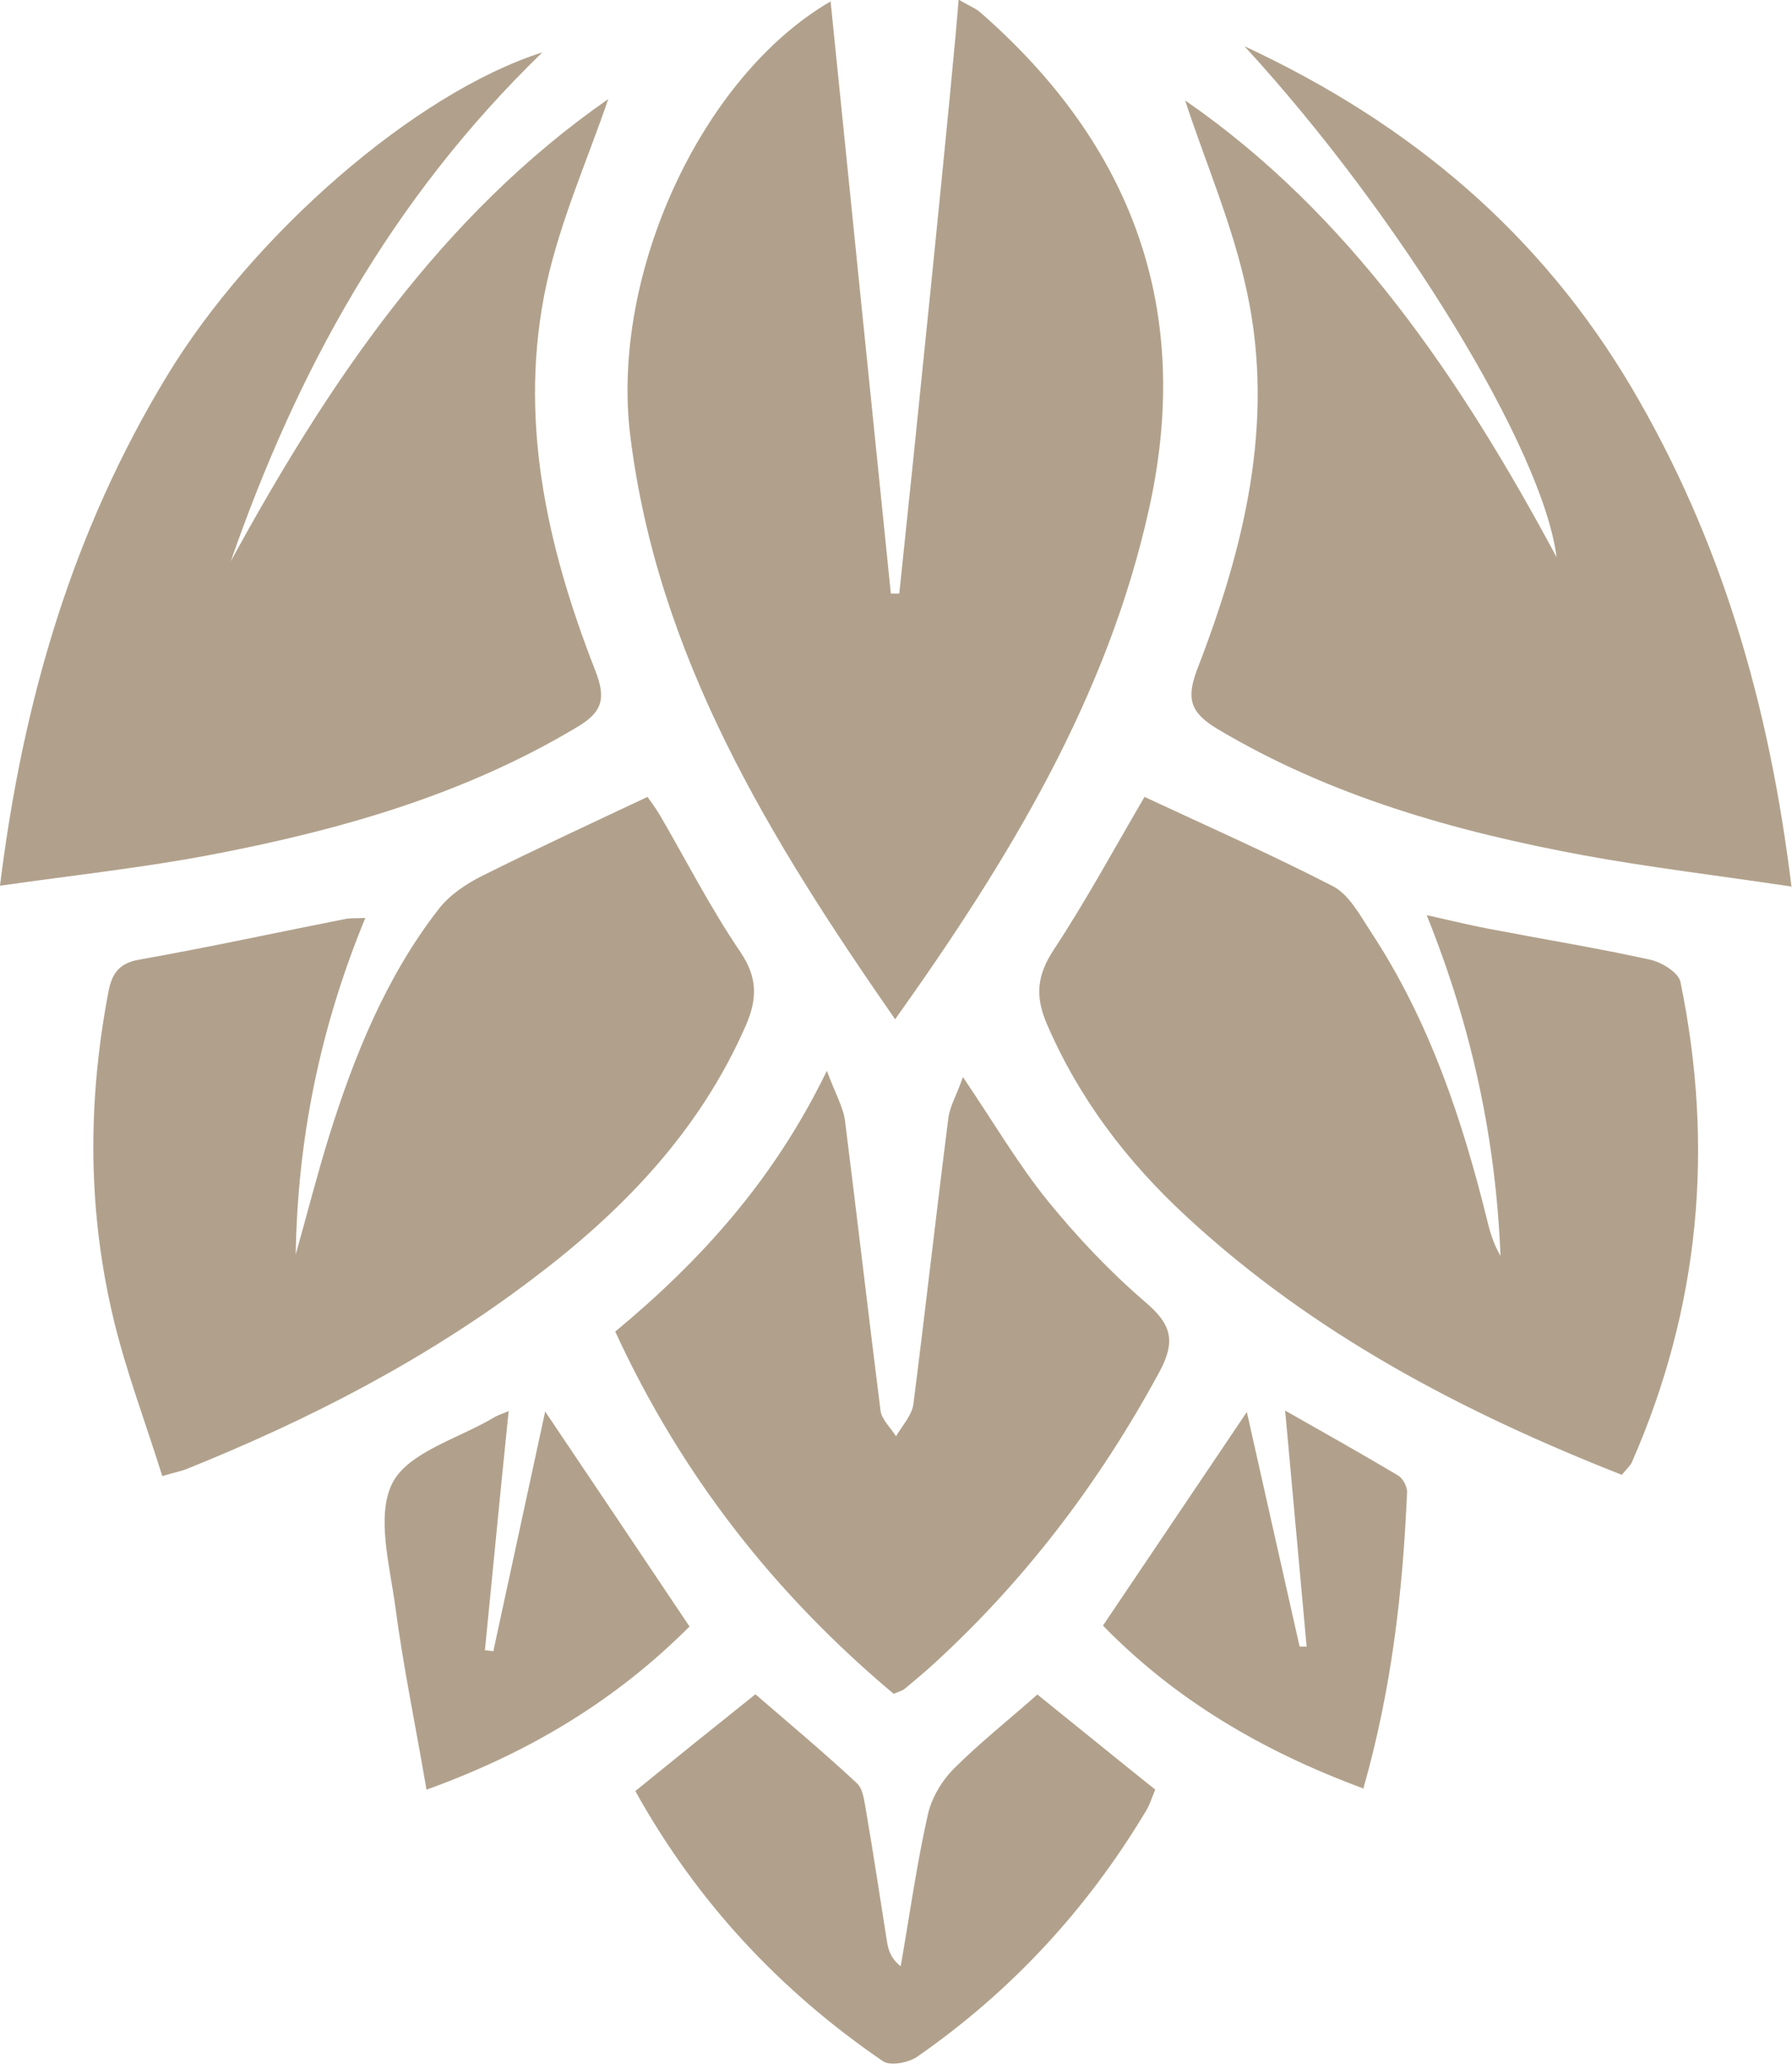
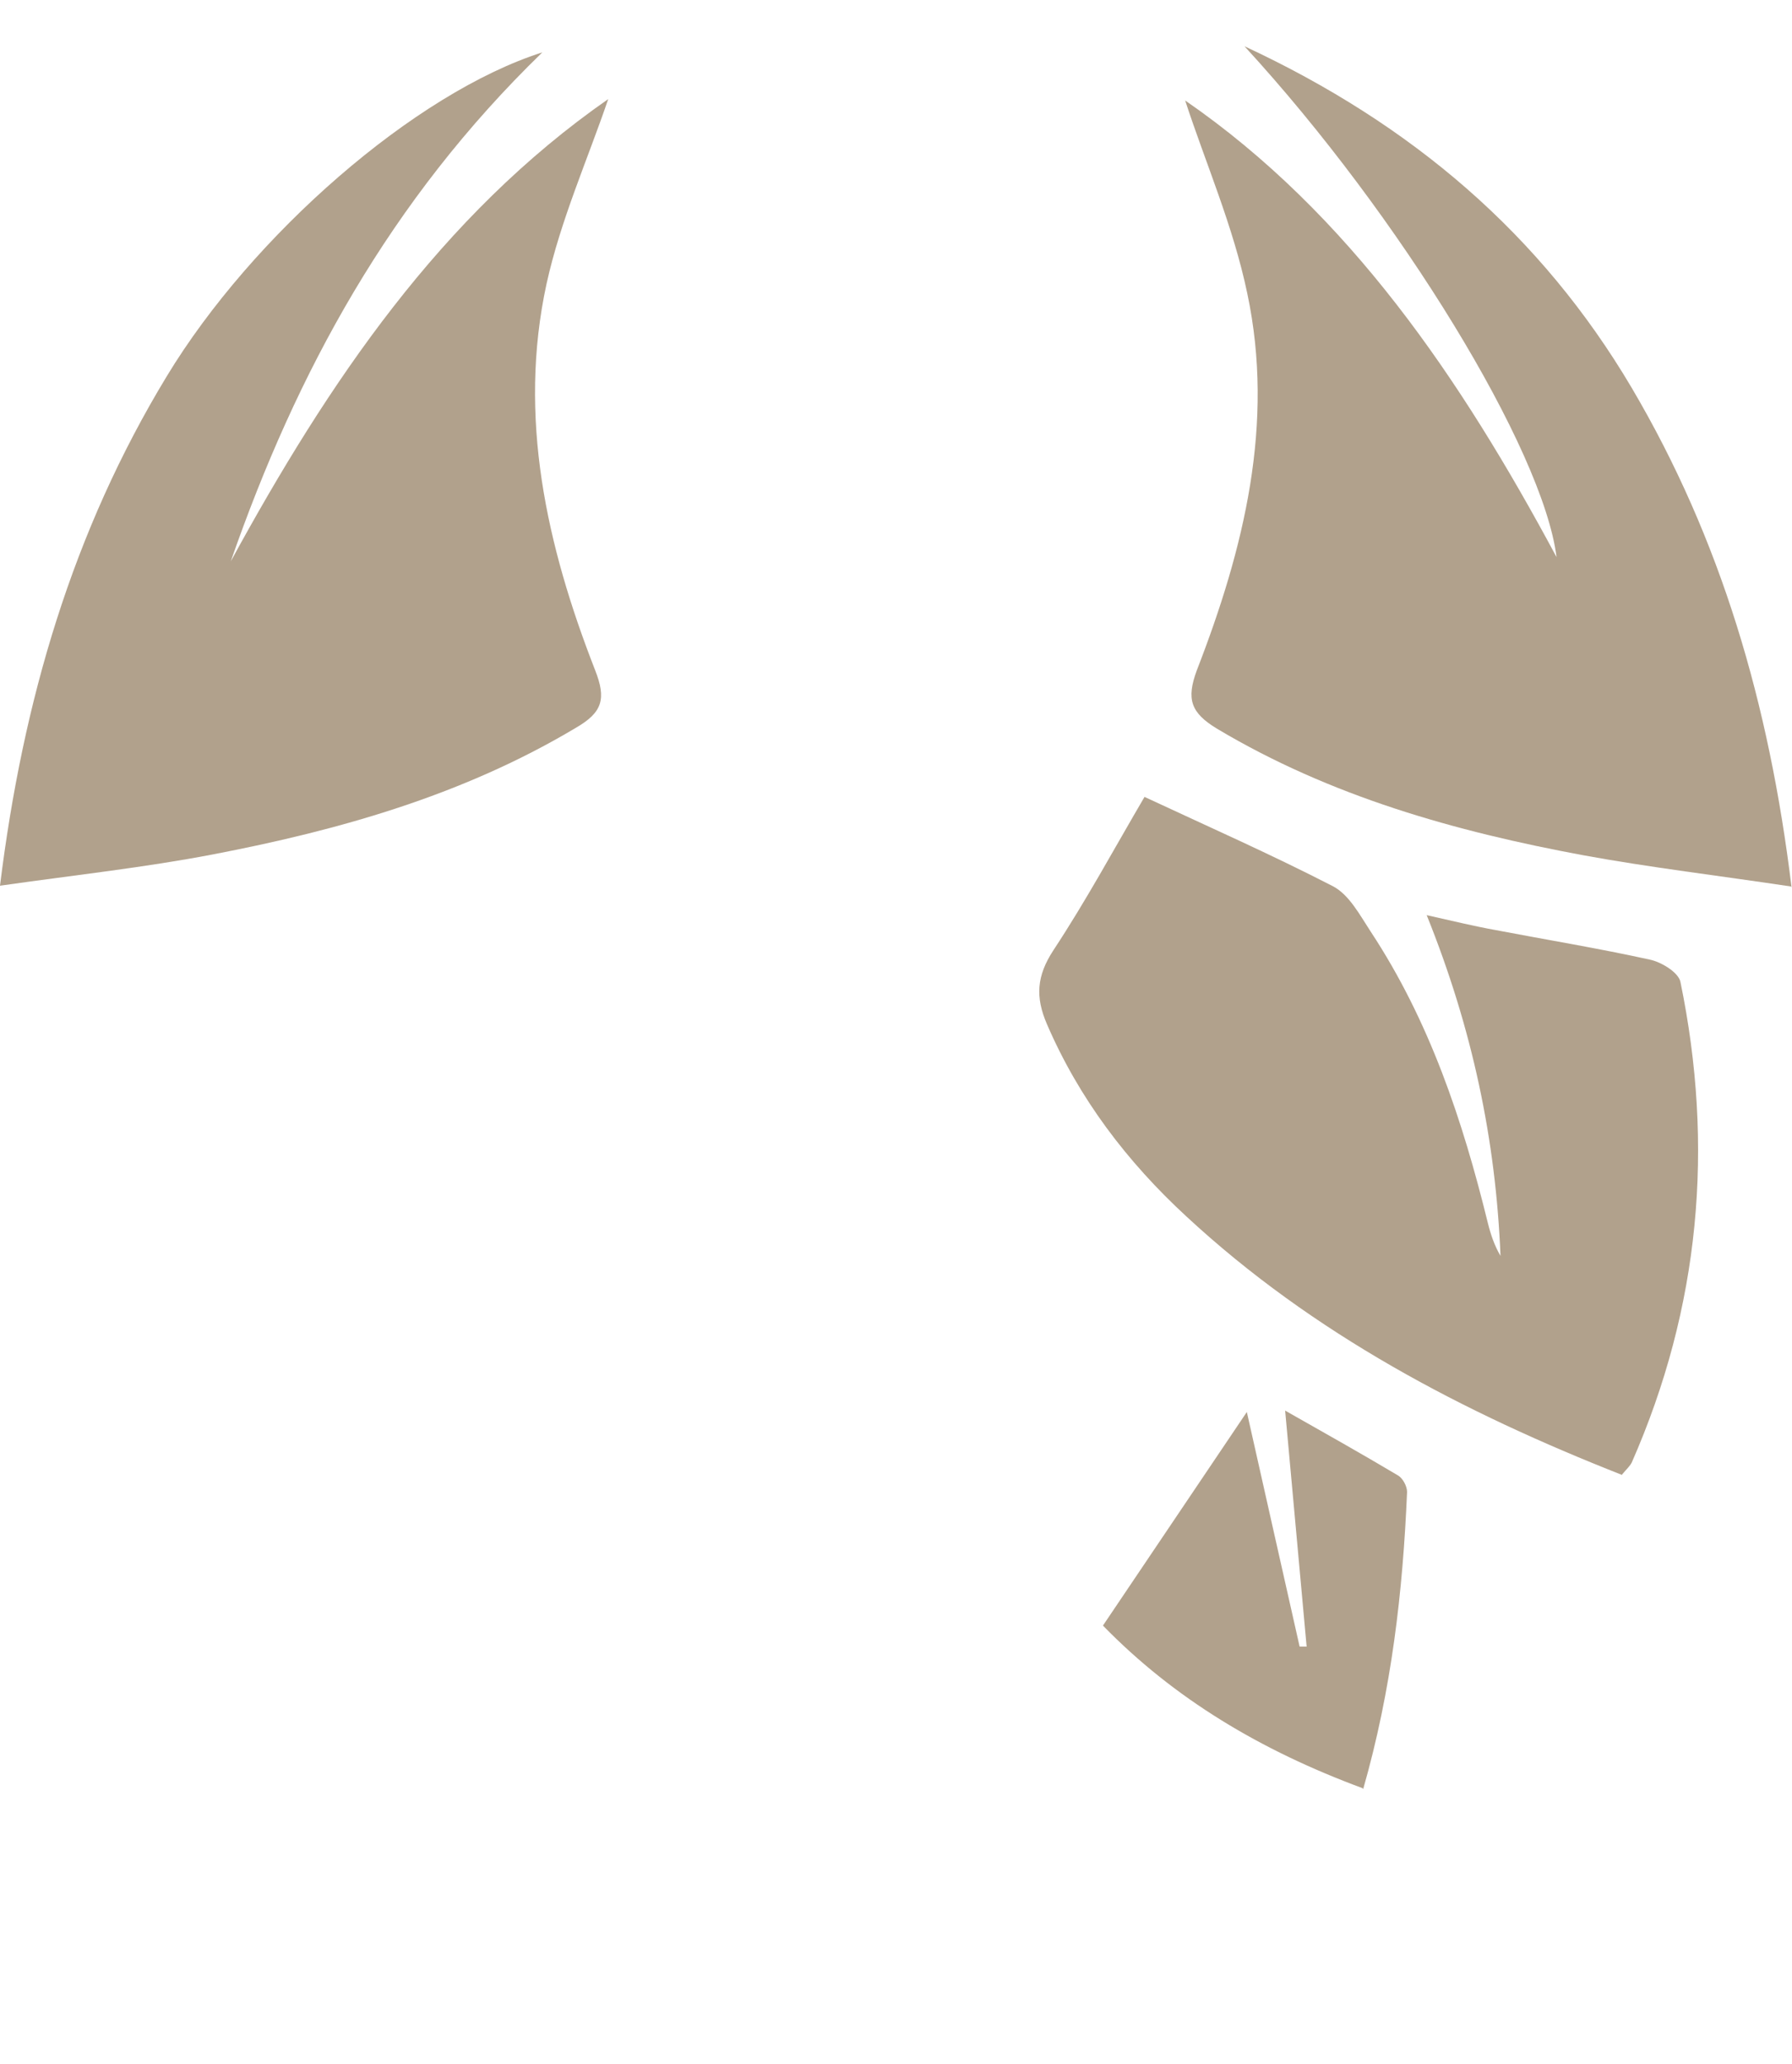
<svg xmlns="http://www.w3.org/2000/svg" id="Layer_2" data-name="Layer 2" width="38.36" height="44.16" viewBox="0 0 38.36 44.16">
  <g id="Layer_1-2" data-name="Layer 1">
-     <path d="M19.17,21.82c-2.72-3.91-5.1-7.8-5.68-12.51-.42-3.44,1.52-7.67,4.29-9.28.43,4.25.86,8.46,1.29,12.67h.18c.29-2.72,1.18-11.41,1.27-12.71.21.13.36.18.47.28,3.25,2.84,4.55,6.35,3.61,10.6-.89,4.04-2.99,7.5-5.44,10.94h0Z" style="fill: #B1A18C; stroke-width: 0px;" />
    <path d="M38.36,18.97c-1.6-.24-3.04-.41-4.46-.67-2.75-.51-5.42-1.26-7.85-2.71-.56-.34-.66-.63-.43-1.25,1.01-2.6,1.67-5.28,1.08-8.06-.3-1.44-.9-2.81-1.33-4.13,3.51,2.42,5.9,5.95,7.95,9.77-.29-2.3-3.35-7.31-6.68-10.93,3.59,1.67,6.35,4.03,8.29,7.31,1.91,3.24,2.94,6.75,3.42,10.68h0Z" style="fill: #B1A18C; stroke-width: 0px;" />
    <path d="M11.61,1.12c-3.26,3.16-5.26,6.84-6.67,10.89,2.09-3.83,4.5-7.4,8.08-9.89-.44,1.29-1.02,2.59-1.32,3.95-.62,2.85,0,5.61,1.04,8.27.24.61.16.9-.41,1.23-2.41,1.44-5.06,2.19-7.77,2.71-1.46.28-2.94.44-4.56.67.49-3.97,1.56-7.59,3.57-10.9,1.83-3.02,5.31-6.06,8.04-6.93h0Z" style="fill: #B1A18C; stroke-width: 0px;" />
-     <path d="M3.47,31.57c-.35-1.12-.76-2.2-1.03-3.31-.56-2.31-.57-4.64-.13-6.98.07-.41.2-.67.68-.75,1.47-.26,2.94-.58,4.41-.87.11-.02.23-.01.42-.02-.97,2.35-1.45,4.73-1.49,7.2.24-.85.46-1.71.72-2.55.54-1.72,1.22-3.4,2.34-4.84.23-.3.59-.54.93-.71,1.14-.57,2.31-1.11,3.54-1.69.06.08.16.22.26.38.57.98,1.09,2,1.73,2.94.37.55.36,1,.12,1.56-.99,2.27-2.64,3.98-4.58,5.44-2.27,1.72-4.78,3.01-7.42,4.07-.11.04-.22.06-.49.14Z" style="fill: #B1A18C; stroke-width: 0px;" />
    <path d="M34.73,31.56c-3.41-1.34-6.62-3.02-9.33-5.53-1.27-1.17-2.3-2.52-2.99-4.12-.25-.58-.22-1.03.14-1.58.7-1.06,1.31-2.19,1.95-3.28,1.35.63,2.71,1.23,4.03,1.91.35.18.58.62.81.97,1.26,1.91,1.97,4.04,2.51,6.24.06.24.14.48.27.7-.1-2.47-.6-4.86-1.58-7.29.58.13,1.03.24,1.48.32,1.1.21,2.2.39,3.29.63.25.05.61.27.66.47.73,3.53.42,6.97-1.04,10.29-.04.08-.11.14-.21.26h0Z" style="fill: #B1A18C; stroke-width: 0px;" />
-     <path d="M20.61,23.04c.67.99,1.18,1.86,1.8,2.63.64.79,1.35,1.54,2.12,2.2.55.47.64.83.29,1.48-1.29,2.38-2.9,4.5-4.91,6.32-.18.16-.36.31-.54.46-.05.04-.12.06-.24.11-2.54-2.13-4.54-4.67-5.96-7.75,1.82-1.51,3.39-3.23,4.53-5.58.18.49.35.77.39,1.08.26,2.07.5,4.14.76,6.2.03.19.22.36.33.54.13-.22.33-.44.37-.67.26-2.04.49-4.09.75-6.13.03-.26.18-.5.31-.88h0Z" style="fill: #B1A18C; stroke-width: 0px;" />
-     <path d="M22.2,36.25c.87.7,1.68,1.36,2.53,2.04-.07.16-.12.34-.22.49-1.25,2.08-2.87,3.83-4.87,5.22-.18.13-.58.21-.74.1-2.21-1.51-3.99-3.42-5.3-5.78.86-.7,1.68-1.36,2.57-2.07.72.62,1.46,1.24,2.17,1.9.14.13.16.39.2.6.16.93.3,1.87.45,2.81.03.17.08.34.29.51.19-1.08.34-2.17.58-3.24.08-.36.3-.73.56-.99.55-.55,1.17-1.04,1.78-1.58Z" style="fill: #B1A18C; stroke-width: 0px;" />
    <path d="M29.17,38.26c-2.19-.81-4.04-1.92-5.56-3.48,1.01-1.5,1.98-2.94,3.08-4.57.4,1.77.76,3.39,1.13,5.02.05,0,.1,0,.15,0-.15-1.66-.3-3.31-.46-5.05.83.47,1.63.92,2.42,1.39.1.06.19.23.19.35-.09,2.13-.33,4.23-.94,6.36h0Z" style="fill: #B1A18C; stroke-width: 0px;" />
-     <path d="M10.89,30.18c-.18,1.73-.34,3.43-.51,5.13.06,0,.12.01.18.02.36-1.66.72-3.33,1.11-5.13,1.09,1.62,2.08,3.09,3.09,4.6-1.55,1.55-3.38,2.68-5.63,3.49-.23-1.35-.5-2.64-.67-3.93-.12-.88-.41-1.94-.06-2.63.34-.66,1.41-.95,2.17-1.4.1-.06.21-.09.32-.14h0Z" style="fill: #B1A18C; stroke-width: 0px;" />
  </g>
</svg>